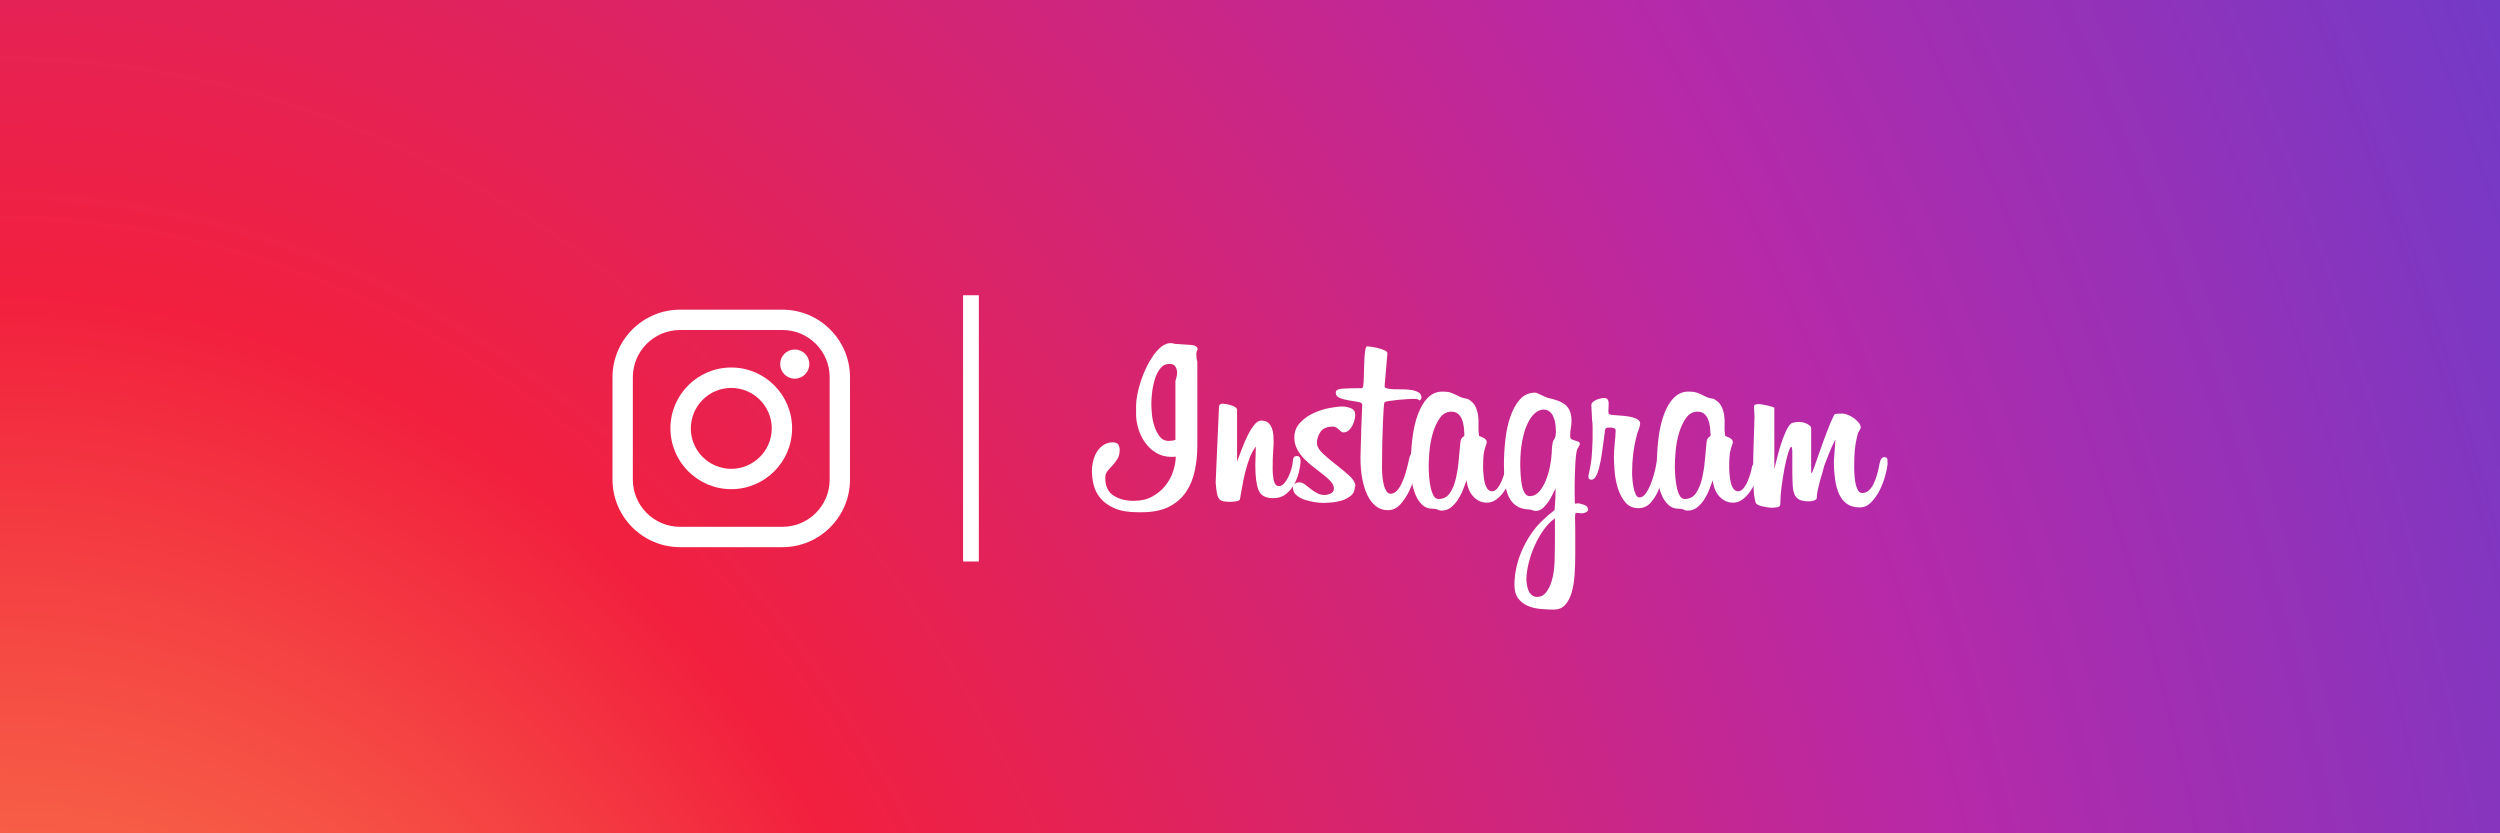
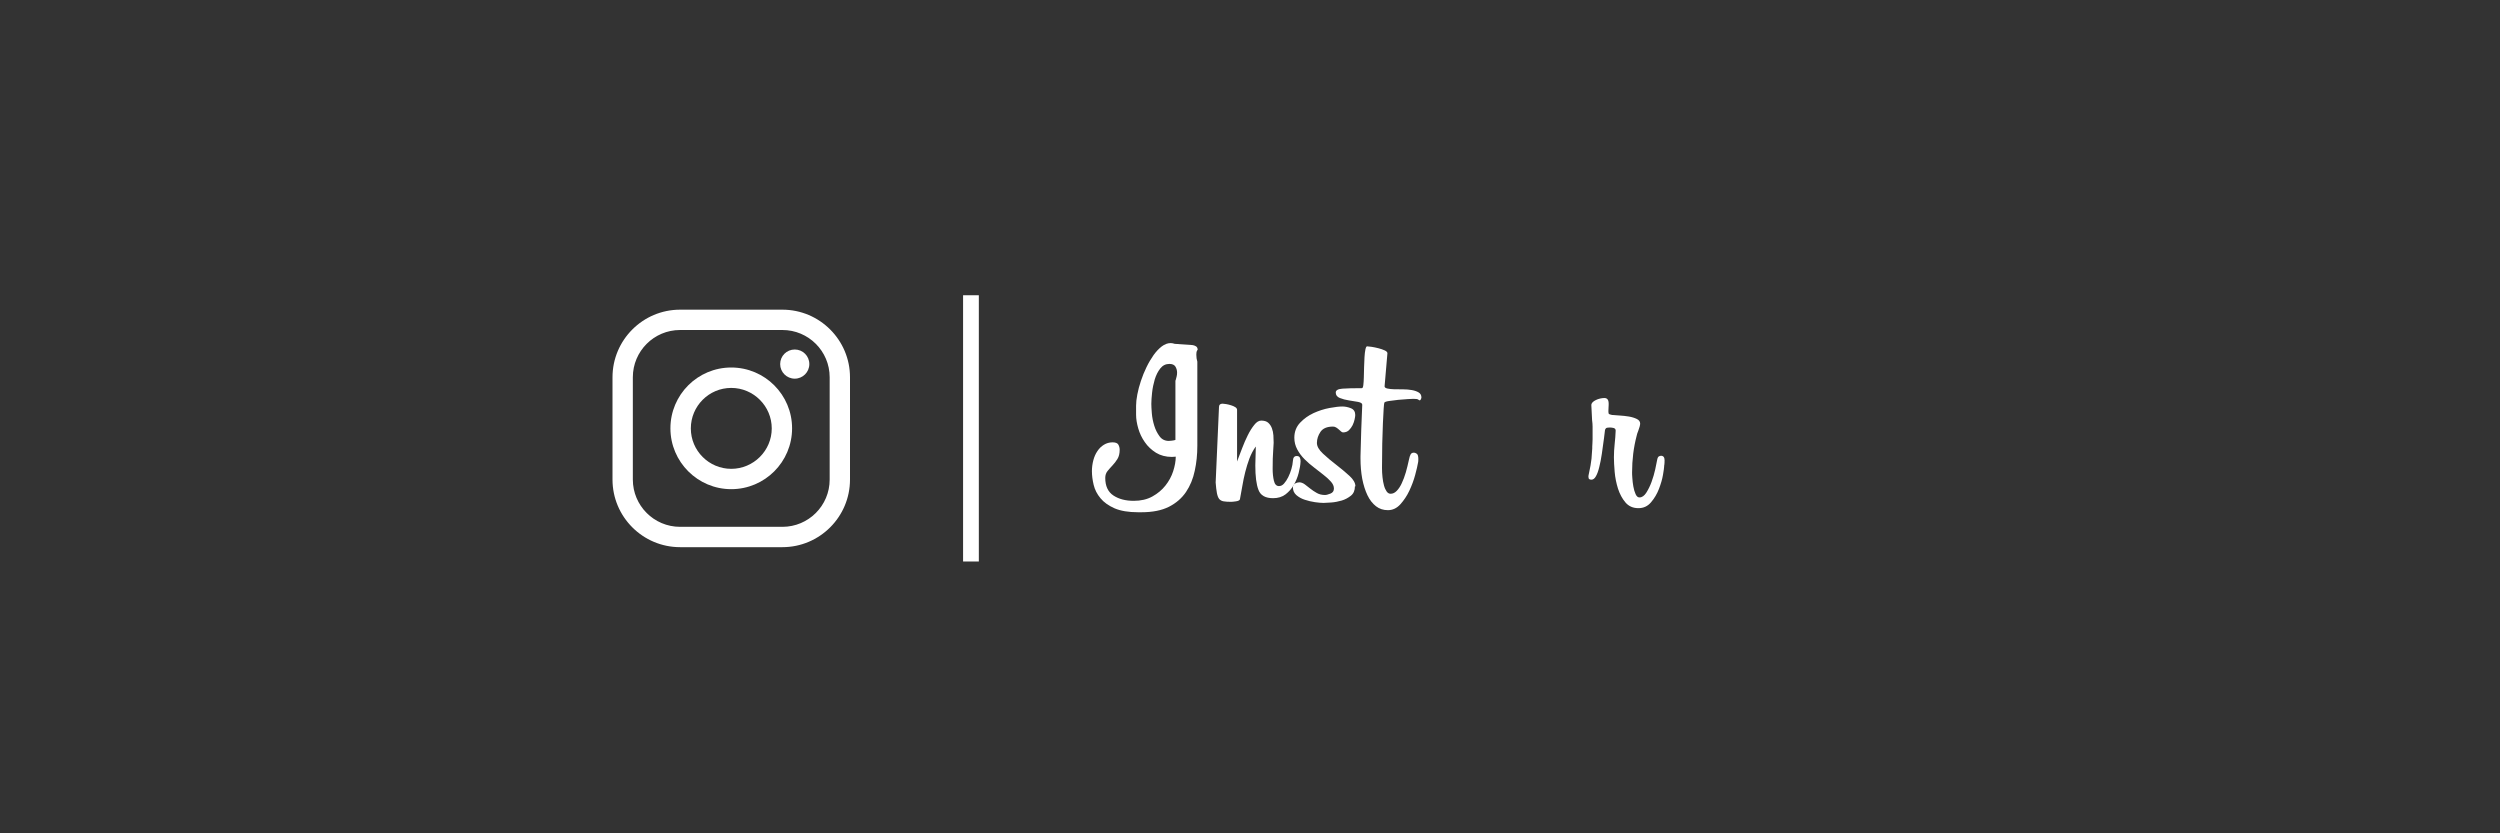
<svg xmlns="http://www.w3.org/2000/svg" id="Layer_1" data-name="Layer 1" viewBox="0 0 300 100">
  <rect x="0" y="0" width="300" height="100" fill="#333333" stroke="none" />
  <defs>
    <style>
      .cls-1 {
        fill: url(#radial-gradient);
      }

      .cls-1, .cls-2 {
        stroke-width: 0px;
      }

      .cls-2 {
        fill: #fff;
      }
    </style>
    <radialGradient id="radial-gradient" cx="-64.38" cy="161.71" fx="-64.38" fy="161.71" r="434.21" gradientTransform="translate(56.24 14.04) scale(.87 1.16)" gradientUnits="userSpaceOnUse">
      <stop offset="0" stop-color="#fec053" />
      <stop offset=".33" stop-color="#f2203e" />
      <stop offset=".65" stop-color="#b729a8" />
      <stop offset="1" stop-color="#5342d6" />
    </radialGradient>
  </defs>
-   <rect class="cls-1" x="0" width="300" height="100" />
  <g>
    <g>
      <path class="cls-2" d="m93.89,65.66h-12.28c-4.47,0-8.11-3.64-8.11-8.11v-12.28c0-4.47,3.64-8.11,8.11-8.11h12.28c4.47,0,8.11,3.64,8.11,8.11v12.28c0,4.47-3.64,8.11-8.11,8.11Zm-12.28-26.06c-3.13,0-5.67,2.54-5.67,5.67v12.28c0,3.13,2.54,5.67,5.67,5.67h12.28c3.13,0,5.67-2.54,5.67-5.67v-12.28c0-3.13-2.54-5.67-5.67-5.67h-12.28Z" />
      <path class="cls-2" d="m87.75,58.7c-4.02,0-7.3-3.27-7.3-7.3s3.27-7.3,7.3-7.3,7.3,3.27,7.3,7.3-3.27,7.3-7.3,7.3Zm0-12.15c-2.68,0-4.85,2.18-4.85,4.86s2.18,4.85,4.85,4.85,4.86-2.18,4.86-4.85-2.18-4.86-4.86-4.86Z" />
      <path class="cls-2" d="m97.12,43.69c0,.97-.79,1.75-1.75,1.75s-1.75-.78-1.75-1.75.78-1.75,1.75-1.75,1.75.78,1.75,1.75Z" />
    </g>
    <g>
      <path class="cls-2" d="m143.69,42s-.05.07-.08.15c-.03.08-.05.22-.05.43,0,.29.04.56.12.82v10.1c0,1.04-.1,2.04-.31,2.99-.2.96-.55,1.81-1.05,2.55-.5.74-1.18,1.33-2.04,1.77-.87.44-1.97.66-3.31.66h-.4c-1.16,0-2.1-.16-2.82-.47-.72-.32-1.29-.72-1.69-1.21-.41-.49-.68-1.02-.82-1.6-.14-.58-.21-1.13-.21-1.66,0-.45.06-.88.17-1.3.11-.42.27-.78.49-1.1.21-.32.47-.57.78-.76.31-.19.65-.29,1.04-.29.37,0,.6.1.7.29.1.19.15.39.15.6,0,.45-.09.82-.27,1.11-.18.29-.38.55-.6.78-.21.22-.41.45-.59.67-.18.22-.27.5-.27.82,0,.98.33,1.68.98,2.11.65.43,1.46.64,2.44.64.85,0,1.6-.17,2.23-.52.63-.35,1.15-.78,1.57-1.31.42-.53.73-1.1.93-1.72.2-.62.31-1.21.31-1.75l-.46.03c-.73,0-1.37-.17-1.91-.5-.54-.34-.99-.76-1.34-1.27-.36-.51-.62-1.06-.79-1.65-.17-.59-.26-1.14-.26-1.65v-1.07c0-.39.05-.84.15-1.36.1-.52.24-1.06.43-1.62.18-.56.41-1.11.67-1.65.26-.54.55-1.02.85-1.45.31-.43.63-.77.98-1.04.35-.26.7-.4,1.07-.4.14,0,.31.03.49.09l2.14.15c.14.02.28.07.41.15.13.08.2.22.2.43Zm-2.62,3.66c.04-.16.08-.32.12-.46.04-.14.06-.31.06-.49,0-.26-.07-.5-.2-.72-.13-.21-.37-.32-.72-.32-.45,0-.81.18-1.1.55-.29.37-.5.8-.66,1.31-.15.51-.26,1.04-.32,1.59-.06.55-.09,1-.09,1.34,0,.26.02.65.06,1.14.04.5.14.99.29,1.48.15.49.37.92.64,1.28.27.37.65.55,1.11.55.04,0,.16-.01.35-.03.19-.02.34-.05.44-.09v-7.14Z" />
      <path class="cls-2" d="m150.68,53.6c-.31.43-.55.9-.75,1.42-.19.52-.36,1.06-.5,1.62-.14.56-.26,1.12-.35,1.68-.09.56-.19,1.09-.29,1.6-.04.12-.2.2-.47.24-.27.04-.47.06-.59.06-.37,0-.67-.02-.9-.06-.23-.04-.41-.14-.53-.29-.12-.15-.21-.39-.27-.7-.06-.32-.11-.74-.15-1.27l.4-9.06c0-.26.14-.4.43-.4.1,0,.24.02.43.05.18.03.38.08.58.14.2.06.38.14.52.23.14.09.21.2.21.32v6.2s.05-.1.09-.24c.14-.37.32-.82.52-1.36.2-.54.43-1.05.67-1.54.24-.49.5-.9.78-1.25.27-.35.55-.52.84-.52.37,0,.65.09.84.26.19.17.34.39.44.66.1.27.16.55.18.86.02.31.03.6.03.89,0,.2-.02.54-.06,1.01-.04.47-.06,1.17-.06,2.11,0,.53.05,1.01.15,1.43.1.43.31.64.61.64.22,0,.43-.1.61-.31.18-.2.35-.46.5-.76.15-.31.28-.63.38-.98.1-.35.16-.67.18-.98.02-.39.17-.58.46-.58.18,0,.31.06.37.18.06.12.09.26.09.43v.06c-.02.41-.1.86-.23,1.37-.13.51-.33.99-.58,1.43-.26.45-.59.82-.99,1.13-.41.31-.91.46-1.5.46-.92,0-1.5-.33-1.75-.99-.26-.66-.38-1.64-.38-2.95l.06-2.23Z" />
      <path class="cls-2" d="m162.59,58.36c0,.49-.16.87-.49,1.13-.33.26-.7.46-1.11.58-.42.12-.83.2-1.25.23-.42.03-.72.05-.9.05-.28,0-.64-.03-1.05-.09-.42-.06-.82-.16-1.22-.29-.4-.13-.73-.32-1.01-.56-.27-.24-.41-.55-.41-.92,0-.22.09-.38.26-.47.17-.09.34-.14.5-.14.22,0,.44.08.66.24.21.16.44.34.67.52.23.18.49.36.78.52.28.16.61.24.98.24.16,0,.38-.06.66-.17.27-.11.41-.31.41-.6s-.12-.56-.35-.82c-.23-.26-.53-.54-.89-.82-.36-.28-.74-.58-1.14-.89-.41-.31-.79-.64-1.14-.99-.36-.36-.65-.75-.88-1.18-.23-.43-.35-.89-.35-1.4,0-.71.23-1.31.69-1.8.46-.49,1-.87,1.62-1.16.62-.28,1.26-.49,1.91-.61.65-.12,1.16-.18,1.53-.18.35,0,.69.07,1.04.21.35.14.52.42.52.82,0,.12-.03.3-.08.53-.05.23-.13.46-.24.69-.11.22-.26.42-.44.6-.18.17-.42.26-.7.26-.08,0-.16-.04-.24-.11-.08-.07-.17-.15-.27-.24-.1-.09-.21-.17-.32-.24-.11-.07-.24-.11-.38-.11-.71,0-1.21.21-1.5.63-.28.42-.43.86-.43,1.33,0,.41.24.83.72,1.28.48.45,1.01.9,1.59,1.34.58.45,1.11.89,1.59,1.33.48.44.72.86.72,1.27Z" />
      <path class="cls-2" d="m163.26,54.73c.02-1.04.05-2.1.09-3.17.04-1.08.08-2.08.12-2.99,0-.16-.16-.27-.49-.34-.33-.06-.69-.12-1.1-.18-.41-.06-.77-.16-1.1-.29-.33-.13-.49-.35-.49-.66,0-.26.26-.42.79-.46.53-.04,1.31-.06,2.35-.06.08,0,.14-.12.17-.37.03-.24.05-.55.06-.93.01-.38.02-.78.03-1.21.01-.43.03-.83.05-1.21.02-.38.06-.69.11-.93.05-.24.12-.37.2-.37.1,0,.28.02.55.06.26.04.54.1.82.17.28.07.53.16.75.26.21.1.32.21.32.34l-.34,3.97c0,.12.11.21.32.26.21.05.49.08.82.09.33.01.69.01,1.07.01s.73.03,1.07.09c.34.06.61.16.82.29.21.13.32.33.32.6,0,.04-.02.11-.06.2-.04.09-.09.14-.15.14-.04,0-.1-.03-.17-.09-.07-.06-.26-.09-.57-.09-.08,0-.3.01-.67.03-.37.02-.75.05-1.16.09-.41.04-.78.09-1.11.14-.34.05-.52.12-.56.2-.02.04-.05.28-.08.72-.03.44-.06,1.01-.09,1.72-.03.71-.06,1.53-.08,2.46-.02.93-.03,1.9-.03,2.92,0,.39.02.76.06,1.13.04.37.1.7.18.99.08.3.19.53.32.72.13.18.29.27.47.27.26,0,.51-.11.73-.34.22-.22.43-.53.61-.92.18-.39.35-.82.49-1.31.14-.49.26-.99.37-1.5.06-.31.13-.52.21-.66.08-.13.2-.2.37-.2.14,0,.27.05.38.14.11.09.17.3.17.63,0,.2-.01.34-.03.4-.06.37-.18.87-.35,1.51-.17.64-.41,1.27-.7,1.89-.29.62-.66,1.16-1.08,1.63-.43.47-.93.7-1.49.7s-1.03-.16-1.43-.47c-.41-.32-.75-.75-1.02-1.31-.27-.56-.48-1.22-.63-1.98-.14-.76-.21-1.58-.21-2.46v-.27Z" />
-       <path class="cls-2" d="m181.36,56.93c-.04.28-.14.62-.31,1.01-.16.39-.37.76-.63,1.11-.25.36-.55.66-.88.9-.34.24-.71.37-1.11.37-.61,0-1.14-.23-1.6-.7-.46-.47-.74-1.13-.84-1.98-.12.33-.26.7-.43,1.13-.16.43-.37.82-.61,1.19-.24.37-.53.68-.84.93-.32.25-.69.38-1.11.38-.12,0-.21-.01-.27-.03-.06-.02-.13-.05-.2-.08s-.15-.06-.24-.08c-.09-.02-.22-.03-.38-.03-.49,0-.9-.16-1.24-.47-.34-.32-.61-.72-.81-1.21-.2-.49-.35-1.02-.44-1.6-.09-.58-.14-1.12-.14-1.63,0-1.22.07-2.38.2-3.48.13-1.1.35-2.07.66-2.91.31-.84.7-1.52,1.19-2.01.49-.5,1.08-.75,1.77-.75.41,0,.72.04.93.11.21.07.41.15.6.24.18.09.38.19.6.29.21.1.51.18.9.24.43.24.73.53.9.87.17.34.28.7.34,1.08.05.39.07.79.05,1.21-.02.42,0,.83.06,1.24,0,.02.05.05.14.09.09.04.2.09.32.14.12.05.23.12.32.21.09.09.14.21.14.35v.12c-.2.53-.33,1-.37,1.4-.04.41-.06.9-.06,1.47,0,.28.02.6.05.93.03.34.08.65.15.95.07.29.18.54.32.73.14.19.33.29.55.29.24,0,.46-.12.66-.37.19-.24.35-.52.49-.84.13-.32.24-.64.34-.96.09-.33.15-.57.17-.73.04-.24.14-.37.31-.37.1,0,.2.06.29.17.09.11.14.31.14.6v.23c0,.07-.01.16-.03.26Zm-5.65-4.94c0-.22-.02-.49-.06-.79-.04-.31-.11-.59-.21-.86-.1-.26-.26-.49-.46-.67-.2-.18-.48-.27-.82-.27-.57,0-1.03.26-1.39.78-.36.52-.64,1.13-.84,1.83-.2.7-.34,1.42-.4,2.17-.06.74-.09,1.33-.09,1.76,0,.33.02.72.05,1.17.03.46.09.89.17,1.3.08.41.2.75.35,1.04.15.28.35.43.6.43.59,0,1.04-.23,1.36-.69.32-.46.55-1.03.72-1.71.16-.68.28-1.41.35-2.2.07-.78.14-1.5.2-2.15.04-.35.13-.56.27-.66.14-.09.21-.16.21-.2v-.27Z" />
-       <path class="cls-2" d="m190.58,61.05c0,.2-.09.35-.27.43-.18.08-.36.12-.52.12l-.61-.06c-.1,0-.15.06-.15.18l-.03.37c.02.55.03,1.24.03,2.08v2.41c0,.81-.03,1.61-.08,2.4-.05.78-.17,1.48-.35,2.11-.18.62-.44,1.12-.78,1.5-.34.38-.8.56-1.39.56-.51,0-1.04-.03-1.6-.08-.56-.05-1.07-.18-1.53-.38-.46-.2-.83-.5-1.13-.9-.3-.4-.44-.93-.44-1.6s.08-1.36.23-2.06c.15-.7.37-1.38.66-2.05.29-.66.63-1.29,1.03-1.89.4-.6.83-1.14,1.31-1.6.25-.24.52-.49.81-.75.3-.25.56-.46.78-.63v-.03c.04-.43.07-.86.09-1.28.02-.43.03-.86.03-1.31-.1.18-.22.43-.37.75-.14.32-.31.62-.51.9-.2.28-.42.53-.66.75-.25.21-.52.32-.83.32-.16,0-.31-.03-.43-.09-.12-.06-.3-.09-.52-.09-.57-.04-1.05-.19-1.43-.46s-.67-.63-.89-1.1c-.21-.47-.36-1.02-.44-1.66-.08-.64-.12-1.36-.12-2.15,0-.96.06-1.94.17-2.96.11-1.02.31-1.95.6-2.79.29-.84.67-1.54,1.15-2.08.48-.54,1.09-.81,1.82-.81.08,0,.19.03.32.09.13.06.28.13.43.2.15.07.31.14.46.21.15.07.27.12.35.14.41.08.79.18,1.13.31.35.12.64.28.89.47.25.19.44.45.58.76.14.32.21.71.21,1.17,0,.33-.02.62-.08.89-.05.27-.08.6-.08,1.01,0,.16.06.27.17.34.12.06.25.11.4.15.15.04.28.09.41.14.12.05.18.16.18.32,0,.04-.05.14-.14.29-.09.15-.15.25-.17.29-.06.16-.11.42-.15.78-.04.36-.07.74-.09,1.16-.02.42-.04.84-.05,1.28-.01.44-.02.83-.02,1.18v1.05c0,.44.01.8.03,1.08h.12s.08,0,.12-.02c.04-.01.07-.01.09-.01.18,0,.43.06.75.17.32.11.47.28.47.5Zm-3.88-9.43c0-.22-.02-.48-.06-.76-.04-.28-.11-.55-.22-.81-.1-.25-.25-.47-.45-.64-.19-.17-.44-.26-.72-.26-.39,0-.75.15-1.09.46-.34.31-.64.74-.89,1.3-.26.56-.46,1.24-.61,2.04-.15.8-.23,1.71-.23,2.73,0,.43.02.87.05,1.33.03.46.08.87.15,1.24.07.37.18.67.34.92.15.24.35.37.6.37.43,0,.8-.18,1.13-.55.33-.37.59-.82.81-1.36.21-.54.38-1.1.49-1.68.11-.58.18-1.08.2-1.51.02-.59.05-.99.1-1.21.04-.21.09-.35.13-.41.13-.16.21-.36.24-.58.03-.22.05-.43.05-.61Zm-.12,10.59c-.47.32-.92.78-1.34,1.37-.42.59-.79,1.23-1.09,1.92-.31.69-.55,1.39-.72,2.11-.17.71-.26,1.35-.26,1.92,0,.2.02.43.06.67.04.24.11.47.2.69.09.21.23.39.4.53.17.14.38.21.63.21.43,0,.79-.18,1.06-.53.28-.36.49-.78.65-1.27.15-.49.26-.99.31-1.5.05-.51.08-.92.08-1.22v-.28c0-.12,0-.36.02-.7.01-.35.01-.83.01-1.45v-2.49Z" />
      <path class="cls-2" d="m199.7,55.95c0,.14-.05.48-.14,1.02-.09.54-.26,1.11-.49,1.71-.23.6-.55,1.13-.95,1.6-.4.47-.9.7-1.51.7-.65,0-1.17-.23-1.56-.69-.39-.46-.68-1.01-.89-1.65-.2-.64-.34-1.31-.4-2.01-.06-.7-.09-1.29-.09-1.76,0-.53.03-1.06.09-1.6.06-.54.1-1.07.12-1.6,0-.16-.08-.26-.24-.31-.16-.04-.32-.06-.46-.06-.24,0-.4.03-.46.09-.06.06-.1.13-.12.21l-.12.98c-.08.65-.17,1.28-.26,1.88-.09.6-.19,1.13-.31,1.59-.11.46-.24.82-.4,1.1-.15.27-.33.41-.53.41h-.03c-.08,0-.16-.02-.23-.06-.07-.04-.11-.14-.11-.31,0-.08.02-.2.06-.37.16-.71.26-1.3.31-1.77.04-.47.07-.88.09-1.25v-.21c0-.1,0-.22.02-.37,0-.14.02-.32.02-.52v-1.5c0-.24-.02-.51-.06-.79l-.09-1.8c0-.12.05-.23.15-.34.1-.1.23-.19.4-.27.16-.08.34-.14.52-.18.18-.04.34-.06.49-.06.35,0,.52.22.52.67v.15l-.03.67v.18c0,.14.03.23.09.26.06.03.18.07.37.11h.09c.16.02.43.04.79.06.37.02.73.06,1.1.12.37.06.69.16.96.29.27.13.41.32.41.56,0,.08-.02.2-.06.35-.04.15-.09.31-.15.46-.06.15-.11.29-.15.41-.04.12-.06.2-.06.24-.37,1.4-.55,2.87-.55,4.4,0,.12,0,.35.03.67.02.33.06.66.12,1.01.06.35.15.65.27.92.12.27.27.4.46.4.31,0,.58-.19.82-.56.24-.38.46-.81.64-1.31.18-.5.33-1,.44-1.51.11-.51.19-.88.23-1.13.04-.22.11-.36.2-.41.09-.05.18-.08.26-.08.28,0,.43.18.43.55,0,.04,0,.15-.01.32-.01.17-.03.3-.05.38Z" />
-       <path class="cls-2" d="m210.9,56.93c-.04.28-.14.62-.31,1.01-.16.39-.37.76-.63,1.11-.25.36-.55.66-.88.9-.34.24-.71.37-1.11.37-.61,0-1.14-.23-1.6-.7-.46-.47-.74-1.13-.84-1.98-.12.33-.26.7-.43,1.13-.16.43-.37.82-.61,1.19s-.52.68-.84.93c-.32.25-.69.38-1.11.38-.12,0-.21-.01-.28-.03-.06-.02-.13-.05-.2-.08s-.15-.06-.24-.08c-.09-.02-.22-.03-.38-.03-.49,0-.9-.16-1.24-.47-.34-.32-.61-.72-.81-1.21-.2-.49-.35-1.02-.44-1.6-.09-.58-.14-1.12-.14-1.63,0-1.22.07-2.38.2-3.48.13-1.1.35-2.07.66-2.91s.7-1.52,1.19-2.01c.49-.5,1.08-.75,1.77-.75.41,0,.72.04.93.11.21.07.41.15.6.24.18.09.38.19.6.29.21.1.51.18.9.24.43.24.73.53.9.87.17.34.28.7.34,1.08.05.39.07.79.05,1.21-.02.42,0,.83.06,1.24,0,.02.05.05.14.09.09.04.2.09.32.14.12.05.23.12.32.21.09.09.14.21.14.35v.12c-.2.53-.33,1-.37,1.4-.04.41-.06.9-.06,1.47,0,.28.02.6.05.93.03.34.08.65.15.95.07.29.18.54.32.73.14.19.33.29.55.29.24,0,.46-.12.66-.37.19-.24.36-.52.49-.84.13-.32.24-.64.34-.96.09-.33.15-.57.17-.73.04-.24.14-.37.31-.37.1,0,.2.06.29.17.09.11.14.31.14.6v.23c0,.07-.01.16-.03.26Zm-5.65-4.94c0-.22-.02-.49-.06-.79-.04-.31-.11-.59-.21-.86-.1-.26-.26-.49-.46-.67-.2-.18-.48-.27-.82-.27-.57,0-1.03.26-1.39.78-.36.52-.64,1.13-.84,1.83-.2.7-.34,1.42-.4,2.17-.06.74-.09,1.33-.09,1.76,0,.33.02.72.05,1.17.03.46.09.89.17,1.3.08.41.2.75.35,1.04.15.28.35.43.6.43.59,0,1.04-.23,1.36-.69.32-.46.55-1.03.72-1.71.16-.68.28-1.41.35-2.2.07-.78.14-1.5.2-2.15.04-.35.13-.56.28-.66.14-.09.21-.16.21-.2v-.27Z" />
-       <path class="cls-2" d="m220.24,52.75c-.29.55-.55,1.13-.79,1.74-.24.61-.43,1.09-.55,1.43-.02.1-.08.32-.17.64-.09.33-.19.69-.31,1.08-.11.4-.21.79-.29,1.17-.08.39-.12.7-.12.95,0,.1-.09.19-.27.28-.18.08-.42.12-.7.12-.45,0-.8-.06-1.07-.18-.27-.12-.46-.32-.6-.59-.13-.28-.21-.64-.24-1.08-.03-.45-.05-.99-.05-1.62v-2.29c0-.16,0-.33-.02-.49-.01-.16-.05-.26-.11-.31-.1.04-.23.31-.38.79-.15.49-.29,1.08-.43,1.79-.13.7-.25,1.44-.35,2.21-.1.77-.15,1.47-.15,2.08,0,.22-.12.36-.35.4-.23.04-.49.06-.78.06-.08,0-.22-.02-.41-.05-.19-.03-.39-.07-.58-.11-.19-.04-.37-.1-.53-.17-.16-.07-.26-.16-.3-.26-.1-.26-.18-.7-.23-1.31-.05-.61-.08-1.56-.08-2.84,0-.75.02-1.63.05-2.63.03-1,.07-2.17.11-3.51,0-.18-.01-.42-.03-.72-.02-.29-.03-.46-.03-.5,0-.16.07-.26.2-.29.13-.03.23-.05.29-.05.14,0,.31.02.5.05.19.03.39.07.58.11.19.04.37.09.53.14.16.05.27.1.34.14v7.36c.1-.41.22-.88.35-1.42.13-.54.28-1.07.46-1.6.17-.53.36-1.02.56-1.47.2-.45.42-.77.64-.98.08-.06.23-.11.46-.14.22-.03.41-.05.55-.05.1,0,.23.02.38.05.15.03.3.08.44.14.14.06.27.14.38.23.11.09.18.2.2.32v5.22c0,.12.02.18.06.18s.16-.27.35-.82c.19-.55.42-1.2.68-1.95.26-.75.55-1.53.85-2.32.3-.79.58-1.42.82-1.89.04-.08.18-.13.41-.14.23-.01.44-.02.62-.02.14,0,.33.05.58.14.24.09.48.22.71.38.23.16.44.35.61.55.17.2.26.42.26.64,0,.04-.06.16-.18.35-.12.19-.2.39-.24.6-.14.57-.24,1.13-.29,1.68-.05.55-.08,1.25-.08,2.11,0,.37.02.73.05,1.1.03.37.08.7.15.99.07.29.17.53.29.72.12.18.28.27.49.27.28,0,.54-.1.76-.29.22-.19.42-.45.58-.78.16-.33.31-.71.43-1.14.12-.44.22-.89.31-1.36.1-.49.28-.73.55-.73.16,0,.27.04.32.12.05.08.08.26.08.55,0,.16-.01.27-.03.34-.02.27-.11.68-.26,1.24-.15.56-.37,1.12-.64,1.68-.28.56-.62,1.05-1.02,1.47-.41.42-.88.63-1.4.63-.63,0-1.14-.15-1.55-.44-.4-.29-.71-.69-.93-1.19-.22-.5-.38-1.07-.47-1.72-.09-.65-.14-1.33-.14-2.04v-.21l.18-2.5Z" />
    </g>
    <rect class="cls-2" x="115.57" y="35.43" width="1.89" height="31.95" />
  </g>
</svg>